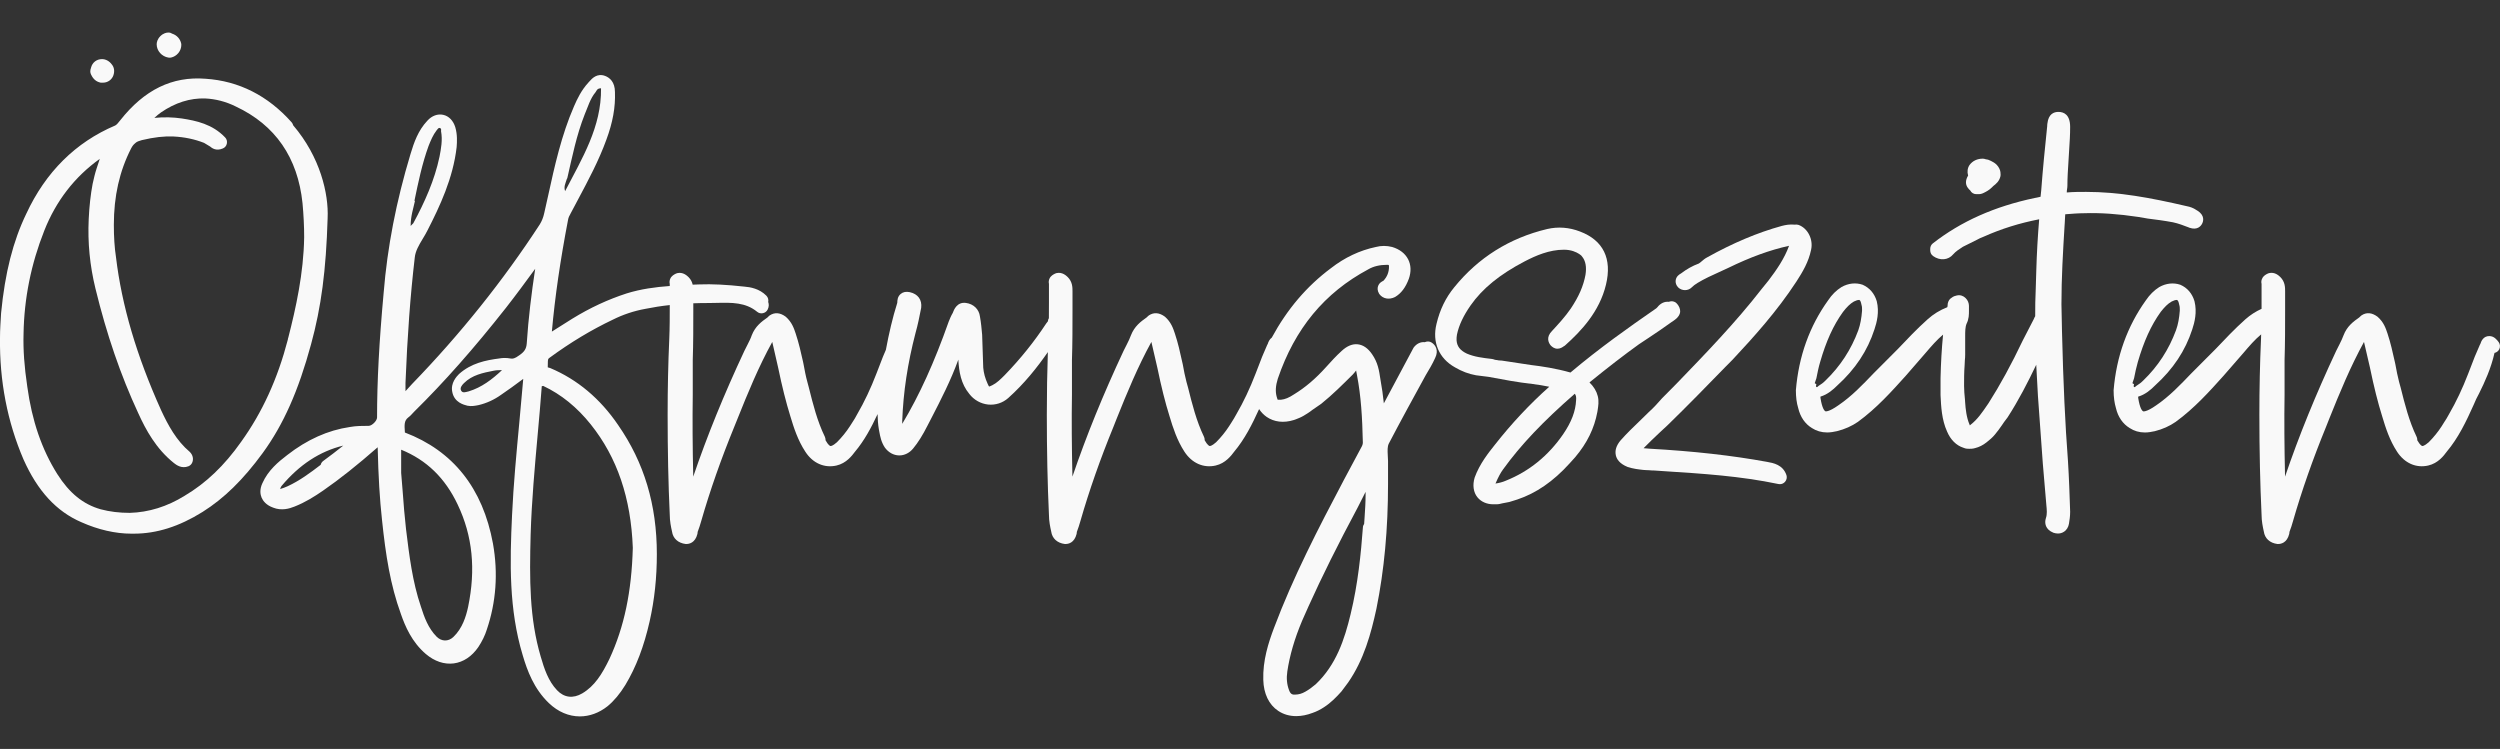
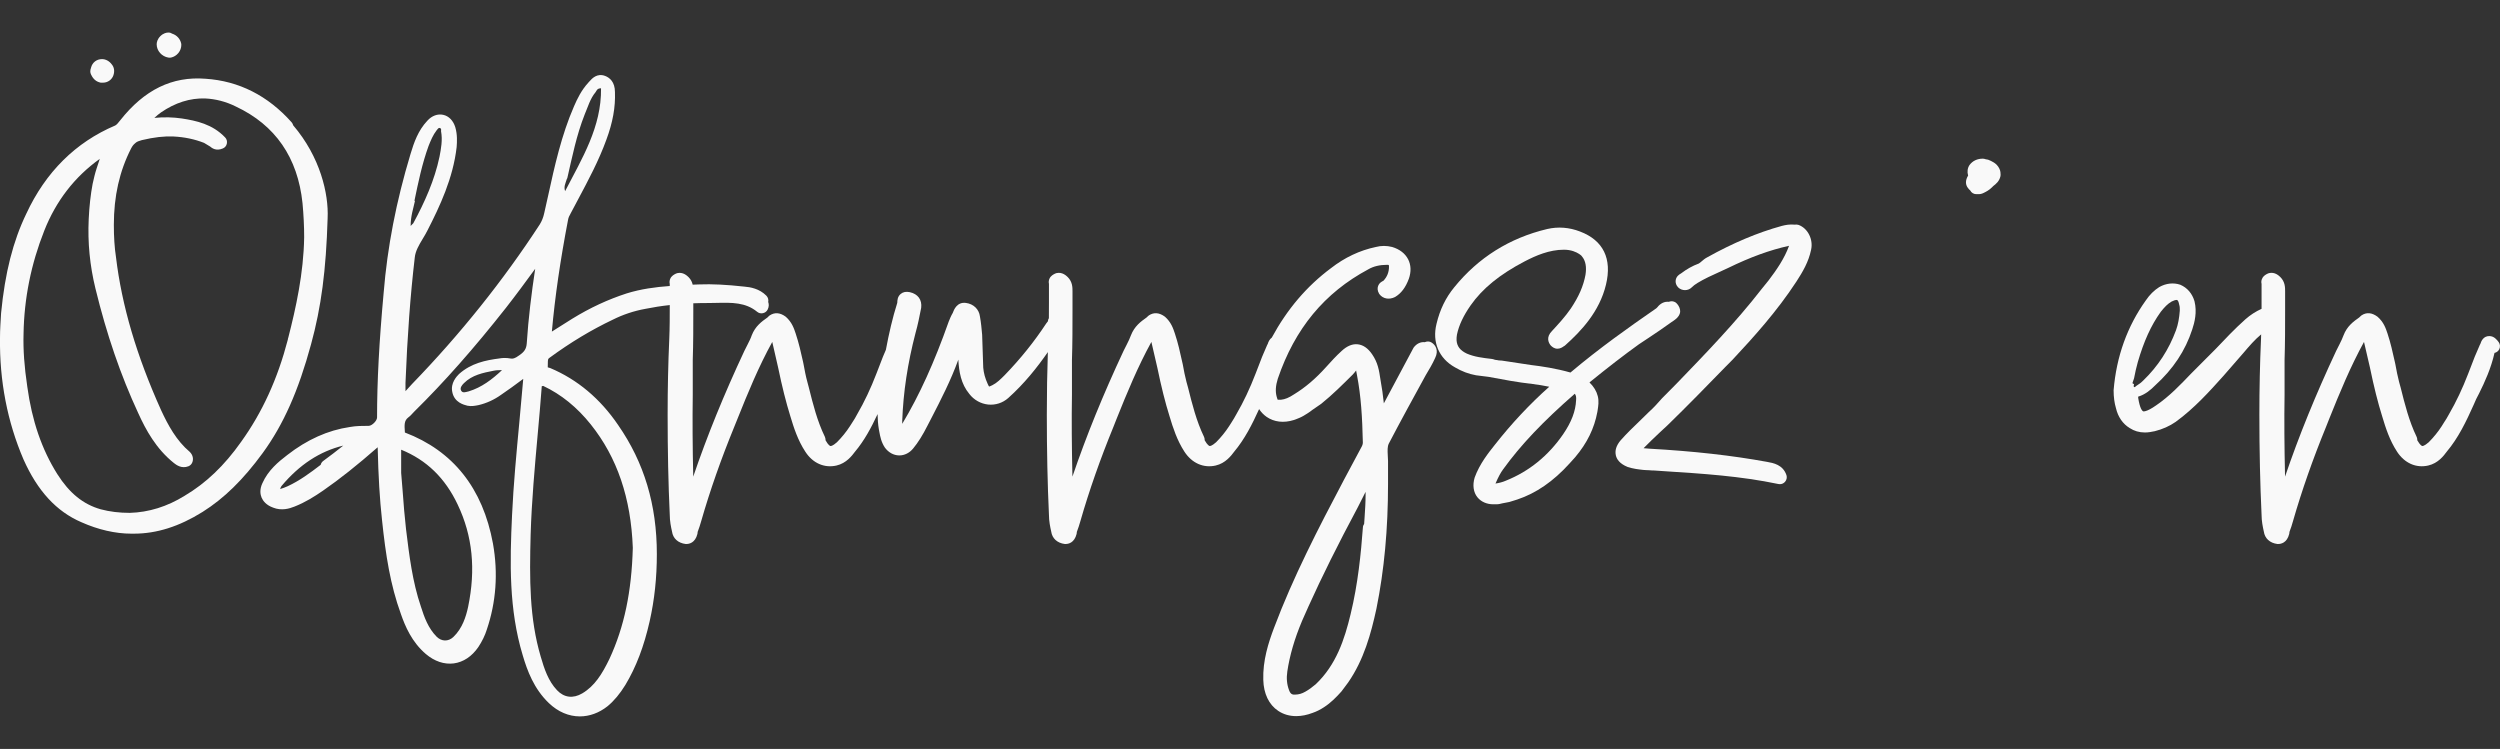
<svg xmlns="http://www.w3.org/2000/svg" id="Ebene_1" version="1.1" viewBox="0 0 364.13 109.08">
  <rect x="0" y="0" width="364.13" height="109.08" fill="#333333" stroke="none" />
  <defs>
    <style>
      .st0 {
        fill: #f9f9f9;
      }
    </style>
  </defs>
  <g>
-     <path class="st0" d="M13.26,10.85c-.07-.14-.11-.29-.11-.45,0-.2.05-.36.09-.47.01-.03.01-.06.02-.08.19-.75.81-1.24,1.6-1.24.54,0,1.07.29,1.42.77.35.41.44.98.24,1.58-.21.64-.83,1.08-1.5,1.08h-.24c-.08,0-.16,0-.24-.03-.81-.2-1.14-.87-1.28-1.16Z" />
+     <path class="st0" d="M13.26,10.85c-.07-.14-.11-.29-.11-.45,0-.2.05-.36.09-.47.01-.03.01-.06.02-.08.19-.75.81-1.24,1.6-1.24.54,0,1.07.29,1.42.77.35.41.44.98.24,1.58-.21.64-.83,1.08-1.5,1.08h-.24c-.08,0-.16,0-.24-.03-.81-.2-1.14-.87-1.28-1.16" />
    <path class="st0" d="M42.7,18.25c-.03-.15-.11-.3-.22-.43-3.46-3.89-7.69-6.03-12.55-6.35-4.85-.38-8.91,1.6-12.44,6.08-.26.33-.49.62-.71.73-5.77,2.45-10.13,6.78-12.95,12.85-1.93,4-3.1,8.59-3.67,14.47-.07,1.18-.16,2.4-.16,3.62-.08,6.26,1.07,12.21,3.42,17.69,2.05,4.61,4.82,7.6,8.43,9.15,2.44,1.09,4.96,1.67,7.27,1.67h.38c3.32,0,6.6-1.04,10.01-3.17,3.12-1.96,5.91-4.69,8.75-8.57,3.03-4.16,5.2-9.05,7.05-15.86,1.48-5.41,2.18-10.73,2.41-18.37.16-3.54-1.08-8.9-5.02-13.51ZM41.99,49.17c-.03.08-.06.19-.07.31-1.49,5.71-3.71,10.57-6.79,14.86-2.45,3.48-5.15,6.05-8.27,7.89-2.52,1.56-5.21,2.39-7.95,2.47-1.53,0-2.93-.17-4.24-.52-2.55-.72-4.56-2.35-6.32-5.12-2.27-3.61-3.7-7.78-4.38-12.77-.43-2.87-.61-5.38-.54-7.68.08-5.11,1.09-10.16,3.02-15.02,1.71-4.33,4.42-7.83,8.08-10.45-.17.48-.32.93-.45,1.37-.25.76-.42,1.5-.59,2.27-.29,1.54-.48,3.22-.57,5.13-.16,3.43.16,6.74.98,10.11,1.64,6.72,3.68,12.66,6.24,18.17,1.1,2.42,2.59,5.18,5.2,7.26.3.23,1.09.87,2.11.46.22-.09.41-.26.52-.48.25-.51.15-1.14-.33-1.61-1.95-1.64-3.16-3.89-4.17-6.06-3.58-7.94-5.73-15.23-6.58-22.32-.21-1.38-.31-2.91-.31-4.69,0-4.18.82-7.81,2.51-11.12.19-.37.34-.56.61-.78.02-.02.05-.04.08-.07.15-.15.55-.28.87-.37,1.81-.43,3.24-.59,4.63-.53,1.58.08,3.07.39,4.44.93l.88.53c.23.19.84.72,1.86.28.3-.12.52-.39.58-.71.07-.32-.02-.66-.25-.89-1.84-1.94-4.21-2.44-6.28-2.76-1.27-.19-2.59-.23-4.03-.09.31-.3.63-.55.96-.79,2.07-1.43,4.25-2.11,6.44-2.04,1.53.07,3.06.47,4.46,1.17,5.76,2.7,9.03,7.44,9.72,14.08.16,1.73.24,3.36.24,4.97-.08,5.25-1.21,10.32-2.31,14.61Z" />
    <path class="st0" d="M22.82,6.45c0-.29.1-.74.53-1.18.45-.44.89-.53,1.19-.53.2,0,.39.06.55.17.64.2,1.16.75,1.3,1.43,0,.06.02.13.02.19,0,.89-.65,1.68-1.52,1.86-.06.01-.13.01-.19.01s-.11,0-.17-.01c-.97-.16-1.71-.99-1.71-1.94Z" />
  </g>
  <g>
    <path class="st0" d="M208.5,49.88c-.27-.16-.6-.19-.89-.07l-.09.03c-.58-.07-1.18.2-1.61.77-.03.05-.06.1-.09.16l-4.18,7.83c-.03.05-.05.1-.08.15-.11-1.11-.28-2.28-.51-3.56-.09-.58-.17-1.17-.35-1.79-.18-.63-.44-1.2-.85-1.8-.6-.88-1.3-1.36-2.08-1.45-.78-.09-1.57.24-2.34.95-.83.75-1.58,1.58-2.3,2.38-1.51,1.68-3.02,2.96-4.64,3.95-.73.49-1.34.74-1.9.79-.12,0-.21,0-.28,0-.15,0-.21,0-.21,0-.01-.02-.06-.11-.14-.4-.22-.77-.17-1.62.15-2.65,2.49-7.31,6.79-12.52,13.18-15.94.75-.44,1.67-.66,2.75-.66.13,0,.21.02.23.02.01.02.04.1.04.25,0,.8-.27,1.48-.82,2.06-.2.09-.62.3-.78.8-.08.24-.11.62.15,1.06.02.03.04.06.06.09.5.66,1.4.85,2.27.41.9-.53,1.55-1.4,2.01-2.66.36-1.02.32-2-.1-2.83-.44-.85-1.23-1.47-2.34-1.8-.79-.2-1.6-.2-2.35,0-2.35.49-4.57,1.54-6.58,3.11-3.51,2.62-6.34,5.94-8.59,10.09-.33.24-.5.63-.59.92-.03.06-.07.11-.09.17l-.73,1.7-.2.52-.39,1.01-.36.93c-.83,2.16-1.76,4.13-2.81,5.93-.21.41-.46.79-.72,1.21-.11.17-.23.35-.34.53-.51.79-1.17,1.61-1.88,2.32-.66.59-.91.55-.94.55-.05-.01-.3-.08-.73-.84v-.07c0-.15-.03-.3-.1-.44-1.1-2.28-1.72-4.76-2.32-7.16l-.23-.83c-.22-.82-.37-1.64-.54-2.56l-.09-.39c-.29-1.34-.6-2.72-1.05-4.07-.26-.79-.56-1.68-1.45-2.47-.82-.61-1.61-.68-2.35-.19-.05.04-.1.08-.15.13l-.18.17c-.84.59-1.77,1.28-2.28,2.6-.14.4-.35.83-.58,1.29l-.49.97c-2.97,6.34-5.43,12.38-7.45,18.32-.1-4.35-.13-8.23-.07-11.95v-5.04c.08-2.39.08-4.89.08-7.32v-2.69c0-.55,0-1.37-.69-2.06-.2-.19-.8-.79-1.66-.58-.07.02-.14.05-.21.08-.22.11-.63.32-.8.74-.08.19-.14.44-.07.75v2.73c0,.74,0,1.5-.01,2.26-.09.14-.13.3-.14.45-.08.09-.16.19-.24.31-1.75,2.66-3.73,5.13-6.05,7.53-.59.59-1.15,1.15-1.8,1.47-.26.13-.4.18-.48.2-.04-.06-.12-.19-.22-.43-.36-.79-.56-1.54-.63-2.31l-.16-4.81c-.08-.88-.16-1.79-.32-2.65-.13-1.06-.94-1.84-2.04-1.98-1.3-.18-1.75,1.01-1.9,1.4v.02c-.27.45-.44.88-.61,1.3-2.11,5.97-4.26,10.71-6.77,14.89v-.42c.15-4.17.78-8.37,1.94-12.83.33-1.15.57-2.38.82-3.64.15-1.17-.47-2.03-1.66-2.29-.53-.11-.97-.03-1.31.25-.48.39-.5.94-.51,1.3-.7,2.22-1.21,4.44-1.66,6.85l-.43,1.01-.95,2.46c-.83,2.16-1.76,4.13-2.81,5.93-.2.41-.45.79-.72,1.21-.11.17-.23.35-.34.53-.51.79-1.17,1.61-1.88,2.32-.66.59-.91.55-.94.55-.05-.01-.3-.08-.72-.84v-.07c0-.15-.04-.3-.1-.44-1.11-2.28-1.73-4.76-2.33-7.16l-.22-.83c-.23-.82-.38-1.64-.55-2.56l-.08-.39c-.3-1.34-.61-2.72-1.06-4.07-.26-.79-.56-1.68-1.45-2.47-.82-.61-1.61-.68-2.35-.19-.05.04-.1.08-.15.13l-.17.17c-.85.59-1.78,1.28-2.29,2.6-.13.4-.35.83-.58,1.29l-.49.97c-2.97,6.34-5.43,12.38-7.45,18.32-.1-4.35-.12-8.23-.07-11.95v-5.04c.08-2.39.08-4.89.08-7.32v-.94c.73-.03,1.48-.04,2.25-.04.39,0,.78-.01,1.18-.02,2.15-.05,4.19-.09,5.87,1.3.23.19.54.27.84.2.3-.06.55-.25.69-.53.21-.42.19-.79.08-1.1.07-.33-.03-.68-.27-.92-1.02-1.03-2.34-1.25-3.21-1.32-2.64-.29-4.66-.39-6.57-.32l-.8.03s-.1,0-.15.01c-.08-.36-.25-.75-.6-1.1-.2-.19-.8-.79-1.66-.58-.07.02-.14.05-.21.08-.22.11-.63.32-.8.74-.08.19-.14.44-.07.75v.3c-2.1.15-4.22.44-6.28,1.08-2.74.89-5.32,2.09-7.91,3.68l-2.98,1.88c.45-5.06,1.23-10.4,2.36-16.29.05-.29.17-.58.38-.93.36-.69.73-1.38,1.1-2.07,1.47-2.76,3-5.62,4.1-8.66.93-2.51,1.33-4.72,1.25-6.92,0-1.51-.78-2.12-1.44-2.37-1.16-.43-1.89.37-2.24.76-.05.06-.11.13-.2.22-1,1.09-1.61,2.35-2.08,3.44-1.84,4.22-2.83,8.72-3.78,13.06-.18.83-.37,1.66-.56,2.5-.14.65-.35,1.16-.65,1.65-5.3,8.14-11.55,15.96-18.6,23.24l-.96,1.05v-1.2c.27-6.82.71-12.78,1.35-18.25.09-.95.6-1.81,1.14-2.71.26-.43.52-.86.73-1.29,1.78-3.48,3.71-7.56,4.23-12.09.06-.74.12-1.85-.2-2.92-.3-.96-.94-1.61-1.75-1.79-.81-.18-1.66.13-2.31.85-1.36,1.44-1.95,3.18-2.45,4.83-2.1,6.96-3.38,13.58-3.92,20.24-.65,7.08-.96,12.85-.96,18.16,0,.48-.74,1.22-1.22,1.22-.9,0-1.83,0-2.75.17-3.17.46-6.24,1.84-9.11,4.08-1.31,1-2.79,2.23-3.62,4.1-.44.93-.3,1.66-.12,2.1.2.46.65,1.09,1.68,1.46,1.22.49,2.37.15,3.11-.15,1.58-.62,2.94-1.48,4.17-2.33,2.44-1.69,4.96-3.69,7.95-6.31.1,4.29.3,7.57.63,10.58.54,5.16,1.21,9.46,2.75,13.7.62,1.79,1.59,4.08,3.62,5.82,1.27,1.08,2.69,1.56,4.09,1.38,1.39-.19,2.62-1,3.57-2.38.55-.83.98-1.72,1.23-2.53,1.36-4.01,1.67-8.23.9-12.55-1.48-8.05-5.8-13.49-12.83-16.17v-.07c-.08-1.07-.1-1.65.48-2.11.3-.22.52-.47.71-.68.06-.07.13-.14.19-.2,4.31-4.24,8.67-9.17,13.32-15.07,1.47-1.88,2.9-3.82,4.28-5.71-.53,3.51-.99,7.18-1.23,10.88-.06.77-.34,1.21-1.11,1.73-.62.46-.94.52-1.27.45-.52-.1-1.13-.1-1.58-.01-2.03.26-4.15.7-5.9,2.27-.31.32-1.28,1.29-.98,2.64.3,1.5,1.65,1.84,2.21,1.98.59.12,1.14,0,1.61-.09,1.16-.27,2.3-.79,3.31-1.52,1.01-.7,2.06-1.43,3.13-2.25,0,0,.03-.03.07-.04-.18,2.15-.38,4.29-.58,6.44-.41,4.37-.84,8.9-1.05,13.39-.33,6.95-.46,13.73,1.54,20.37.67,2.29,1.64,4.92,3.83,7.02,1.34,1.28,2.91,1.93,4.5,1.93,1.39,0,2.79-.49,4.05-1.49.93-.77,1.8-1.81,2.59-3.1,1.56-2.59,2.71-5.62,3.53-9.25.71-3.16,1.05-6.36,1.05-9.81,0-7.19-1.85-13.33-5.64-18.79-2.62-3.85-5.94-6.63-9.88-8.29-.11-.04-.24-.08-.37-.11.01-.19.01-.37.01-.53,0-.64.03-.72.26-.87,3.06-2.24,6.07-4.05,9.2-5.54,1.5-.75,3.09-1.28,4.75-1.58,1.14-.23,2.32-.42,3.55-.55,0,1.63,0,3.3-.07,4.92-.16,3.61-.24,7.22-.24,11.05,0,5.28.1,10.07.31,14.58,0,.91.18,1.78.33,2.44.14,1,.88,1.67,1.98,1.81h.12c.37,0,1.27-.14,1.6-1.47.02-.08.03-.16.03-.24v-.04c.22-.55.37-1.07.52-1.58,1.28-4.46,2.9-9.06,4.8-13.7l.48-1.19c1.54-3.85,3.08-7.6,5.07-11.21l.86,3.76c.58,2.8,1.15,5.05,1.77,7.05.51,1.71,1.1,3.52,2.18,5.17,1.08,1.68,2.78,2.43,4.55,2.02,1.43-.33,2.26-1.44,2.68-2,1.38-1.64,2.38-3.52,3.3-5.49.01.72.06,1.45.18,2.19l.07.37c.13.71.28,1.52.82,2.33.53.71,1.26,1.11,2.05,1.13h.05c.76,0,1.49-.37,2.01-1.01.72-.87,1.39-1.94,2.1-3.35l.56-1.08c1.4-2.71,2.84-5.52,3.92-8.51.1,1.73.37,3.51,1.6,4.99.67.88,1.68,1.44,2.75,1.55,1.07.1,2.1-.23,2.91-.94,2.35-2.1,4.24-4.48,5.78-6.7-.1,2.97-.15,5.97-.15,9.12,0,5.28.1,10.07.31,14.58,0,.91.18,1.78.33,2.44.14,1,.88,1.67,1.97,1.81h.13c.37,0,1.27-.14,1.6-1.47.02-.08.03-.16.03-.24v-.04c.22-.55.37-1.07.52-1.58,1.28-4.46,2.9-9.06,4.8-13.7l.47-1.19c1.54-3.85,3.09-7.6,5.07-11.21l.87,3.76c.58,2.8,1.14,5.05,1.77,7.05.51,1.71,1.1,3.52,2.17,5.17,1.09,1.68,2.79,2.43,4.56,2.02,1.43-.33,2.26-1.44,2.68-2,1.54-1.84,2.63-3.99,3.64-6.22.29.45.66.83,1.1,1.14,1.1.75,2.48.92,3.97.45l.26-.09c.36-.14.77-.3,1.16-.53.41-.25.85-.51,1.24-.83l1.32-.91c1.63-1.31,3.14-2.82,4.6-4.27.16-.17.32-.37.48-.58.01.08.03.16.04.22.03.19.06.36.09.47.59,3.09.77,6.16.85,9.8,0,.23-.07.45-.27.79l-2.46,4.6c-3.8,7.19-7.44,14.25-10.2,21.59-.82,2.17-1.66,4.78-1.57,7.59.05,2.01.82,3.62,2.18,4.52.76.51,1.65.76,2.62.76.76,0,1.57-.16,2.38-.47.56-.19,1.12-.47,1.65-.82,1.01-.65,1.8-1.46,2.56-2.31l.97-1.3c2.29-3.3,3.33-7.11,4.12-10.75,1.14-5.66,1.69-11.61,1.69-18.18v-3.33c0-.28-.02-.56-.04-.83-.03-.68-.07-1.26.16-1.72,1.73-3.31,3.58-6.68,5.36-9.93.48-.8.98-1.63,1.38-2.52.55-1.1.06-1.91-.53-2.26ZM82.55,26.09l.08-.15c.71-3.09,1.34-6.26,2.53-9.27.48-1.11.79-2.3,1.59-3.25.16-.24.23-.56.79-.56.08,5.63-2.77,10.22-5.23,14.98-.24-.64.08-1.19.24-1.75ZM60.36,29.26c.56-2.69,1.11-5.38,2.06-8,.32-.79.63-1.58,1.19-2.3.16-.16.24-.39.47-.31.24.08.16.31.16.47.24,1.27,0,2.54-.23,3.73-.72,3.4-2.14,6.57-3.81,9.66l-.39.4c0-1.43.39-2.54.63-3.65h-.08ZM47.09,67.13c-.19.14-.33.34-.38.57-1.56,1.2-3.07,2.31-4.81,3.12-.38.16-.75.32-1.1.41.05-.18.13-.34.2-.44,2.61-3.11,5.58-5.06,9-5.89-.95.77-1.91,1.49-2.91,2.23ZM66.67,73.51c2.16,4.54,2.65,9.41,1.51,14.89-.3,1.38-.82,3.12-2.16,4.39-.73.68-1.7.66-2.42-.05-1.22-1.23-1.8-2.82-2.29-4.37-1.24-3.62-1.71-7.52-2.17-11.28-.21-1.83-.36-3.7-.49-5.51-.08-.93-.15-1.85-.22-2.7v-3.38c3.71,1.51,6.41,4.13,8.24,8.01ZM68.28,57c-.39.08-.87.31-1.1-.08-.24-.4.07-.79.39-1.11,1.19-1.19,2.77-1.51,4.36-1.82.4-.08.79-.08,1.19-.08-1.45,1.36-2.97,2.52-4.84,3.09ZM86.05,61.82c3.85,4.82,5.85,10.72,6.12,17.97-.17,6.38-1.25,11.52-3.39,16.15-1.09,2.26-2.18,3.99-3.97,5.05-1.34.79-2.65.63-3.68-.46-1.27-1.34-1.85-3.09-2.38-4.91-1.64-5.59-1.64-11.15-1.46-17.83.15-4.87.6-9.8,1.03-14.57.21-2.33.42-4.66.59-6.97.07-.01.14-.02.21-.04,2.62,1.23,4.94,3.12,6.93,5.61ZM198.9,72.13c0,1.05-.07,2.12-.14,3.15-.03.34-.05.69-.07,1.03-.1.14-.17.31-.18.5-.28,3.76-.71,8.21-1.8,12.68-.87,3.61-2.08,7.34-5.07,10.17-.5.43-1.01.8-1.51,1.08-.5.29-.96.42-1.49.43-.39.03-.67-.06-.88-.63-.32-.82-.41-1.75-.26-2.74.35-2.36,1.06-4.77,2.14-7.35l.95-2.14c1.96-4.34,4.24-8.93,7.19-14.45.38-.74.75-1.47,1.12-2.22v.49Z" />
    <path class="st0" d="M244.18,44.16c-.28-.28-.71-.36-1.09-.21,0,0,0,.01-.02.01-.64-.07-1.23.22-1.69.81l-.13.13c-4.04,2.79-8.35,5.85-12.51,9.36-2.09-.6-4.2-.91-5.78-1.1l-4.22-.64c-.21-.03-.43,0-.54-.04-.1-.03-.21-.05-.31-.05-.08,0-.27-.06-.4-.11-.07-.02-.13-.03-.2-.04-1.31-.15-2.55-.3-3.65-.78-.99-.47-1.43-1.07-1.49-1.95,0-.29,0-.54.06-.82.28-1.35.93-2.73,1.98-4.24,1.73-2.47,4.23-4.51,7.88-6.42,1.62-.84,3.57-1.7,5.72-1.7,1.06,0,1.79.34,2.22.62.14.1.31.21.41.36.53.63.69,1.54.51,2.67-.3,1.63-.96,3.15-2.14,4.92-.82,1.19-1.78,2.23-2.74,3.27-.91.91-.48,1.71-.25,2.02.03.04.06.07.09.11.15.14.46.45.95.45.41,0,.71-.2.92-.35.08-.04.16-.09.22-.15,2.27-2.03,4.98-4.86,5.93-8.82.92-3.79-.39-6.47-3.78-7.75-1.58-.61-3.19-.73-4.79-.36-5.48,1.31-10.04,4.17-13.54,8.5-1.23,1.5-2.08,3.24-2.57,5.31-.66,2.65.34,5.02,2.68,6.33,1.01.59,2,.97,3.08,1.16l1.83.23c2.06.39,4.24.8,6.41,1.04.81.1,1.6.23,2.42.4-2.84,2.53-5.5,5.37-7.91,8.44-.94,1.18-2.23,2.79-2.95,4.78-.34,1.12-.18,2.18.41,2.89.52.64,1.35,1.01,2.29,1.01h.47c.32,0,.6-.07.86-.14l.99-.19s.07-.02.11-.03l1.06-.33c2.76-.92,5.26-2.64,7.63-5.26l.82-.91c1.74-2.06,2.79-4.21,3.23-6.6l.04-.25c.09-.58.21-1.3.02-2.04-.18-.72-.58-1.39-1.21-2,2.67-2.17,5.04-4,7.21-5.56l1.42-.94c1.14-.74,2.27-1.54,3.34-2.3l.24-.16c.3-.21.76-.51.95-1.08.03-.1.05-.2.05-.31,0-.3-.1-.75-.54-1.19ZM229.56,58.3c-.07,1.59-.67,3.16-1.88,4.94-2.17,3.15-4.98,5.43-8.37,6.78-.42.19-.97.33-1.49.41.4-.93.74-1.57,1.11-2.07,2.58-3.57,5.79-6.95,10.44-11.01.16.19.24.46.19.95Z" />
  </g>
  <g>
    <path class="st0" d="M260.2,69.2c.11.34.03.71-.21.98-.19.22-.46.34-.74.34-.07,0-.14-.01-.21-.02-5.59-1.17-11.02-1.51-16.76-1.88l-1.32-.09c-.22,0-.48-.01-.77-.04-.27-.02-.53-.01-.78-.04-.76-.08-1.53-.17-2.35-.44-1.19-.48-1.58-1.16-1.7-1.65-.18-.73.05-1.48.7-2.24.89-1,1.83-1.91,2.75-2.79.45-.44.9-.87,1.35-1.32.71-.63,1.3-1.3,1.93-2.01l2.09-2.11c4.25-4.4,8.64-8.94,12.45-13.85l.97-1.2c1.13-1.49,2.29-3.14,2.98-5.04-2.81.62-5.64,1.65-8.9,3.24-.42.2-.84.39-1.26.58-1.07.48-2.18.99-3.17,1.59-.35.21-.6.4-.85.65-.52.53-1.43.53-1.97,0-.29-.3-.42-.68-.36-1.06.09-.56.53-.84.77-.97.84-.64,1.7-1.12,2.58-1.44.1-.04.29-.21.42-.32.23-.2.49-.42.82-.59,3.75-2.09,7.32-3.6,10.88-4.58.55-.14,1.13-.25,1.88-.18.18-.03.37-.02.55.04,1.35.49,2.16,2.12,1.82,3.62-.36,1.77-1.24,3.24-2.12,4.6-2.87,4.4-6.31,8.19-9.3,11.39l-1.05,1.06c-2.72,2.79-5.54,5.69-8.41,8.48l-1.13,1.05c-.78.74-1.59,1.49-2.39,2.32l.84.07c6.44.36,12.06.99,17.14,1.92.92.16,2.32.42,2.83,1.93Z" />
    <path class="st0" d="M286.66,25.57c-.16-.54-.09-1.09.2-1.53.46-.62,1.14-.93,1.94-.93.14,0,.27.03.4.08.12.01.28.04.37.07.51.21,1.24.49,1.63,1.28.19.37.19.71.19.92,0,.07-.01.13-.02.2-.15.73-.67,1.15-1.04,1.43l-.19.19c-.43.43-.86.64-1.2.81-.35.18-.59.19-.85.19h-.24c-.38,0-.72-.21-.89-.55-.13-.1-.24-.23-.34-.37-.37-.49-.37-1.11.04-1.79Z" />
-     <path class="st0" d="M320.08,30.69h-.01s-.04-.02-.06-.03h0s-.08-.06-.12-.08c-.43-.29-.89-.46-1.39-.55-5.37-1.25-9.92-2.08-14.65-2.08-.88,0-1.87,0-2.76.08h-.06s.01-.27.01-.27c0-.07.02-.13.03-.19.03-.18.05-.35.05-.53,0-1.13.08-2.34.16-3.59.03-.56.06-1.12.1-1.67.07-1.06.14-2.16.14-3.29,0-1.81-.93-2.19-1.71-2.19-.65,0-1.44.29-1.6,1.67,0,.06-.01.11-.02.16,0,.03-.01.07-.01.1v.12c-.32,3.08-.64,6.27-.87,9.36-.03.26-.05.48-.07.66-.01.12-.02.21-.03.29-.14.04-.34.08-.53.12l-.33.06c-5.86,1.24-10.71,3.4-14.83,6.61-.24.19-.38.48-.38.79v.23c0,.33.15.63.41.82,1.01.72,2.22.61,2.93-.24.38-.44.93-.79,1.43-1.11l1.97-.98c.33-.2.68-.34,1.08-.5,2.55-1.14,5.19-1.96,8.05-2.52-.21,2.54-.35,4.98-.42,7.47,0,.42-.02.86-.04,1.3-.02.47-.04.94-.04,1.34-.07,1.34-.08,2.69-.08,4.01-.07.11-.14.25-.21.43l-1.6,3.1c-1.66,3.49-3.3,6.49-4.99,9.14l-.11.16c-.81,1.19-1.51,2.21-2.48,2.96-.04.04-.09.08-.13.11-.01-.04-.03-.08-.05-.13-.44-1.02-.57-2.27-.63-3.17l-.03-.46c-.07-.71-.13-1.32-.13-1.99,0-1,0-1.95.08-3.02,0-.21.02-.44.03-.67.03-.29.05-.57.05-.83v-2.7c0-.7,0-1.37.21-1.85.34-.68.34-1.34.34-1.87v-.71c0-.41-.17-.83-.46-1.11-.12-.12-.45-.45-1.01-.45-.19,0-.35.05-.48.09-.14.03-.28.08-.4.16l-.23.16c-.06.03-.11.08-.16.12-.23.24-.37.56-.37.95,0,.09-.01.17-.05.27-1.07.42-2.03,1.01-2.86,1.76-1.57,1.4-3.04,2.96-4.32,4.31l-3.58,3.59c-1.56,1.63-3.17,3.32-5.09,4.62-1.47,1.04-1.9.88-1.9.88-.11-.06-.47-.35-.72-1.96v-.18c1.05-.31,1.87-1.04,2.45-1.62,2.64-2.39,4.41-5.07,5.42-8.19.33-.99.73-2.49.33-4.09-.33-1.11-1.04-1.95-2.07-2.4-.99-.33-2.06-.22-3.06.34-.76.47-1.42,1.13-1.95,1.93-2.71,3.77-4.29,8.15-4.7,13.1,0,.99.11,1.86.34,2.6.3,1.29,1,2.31,2,2.91.64.42,1.39.64,2.22.64.5,0,.97-.09,1.43-.19,1.13-.28,2.18-.75,3.04-1.35,2.73-1.98,4.98-4.5,6.98-6.72l2.9-3.34c.82-.96,1.62-1.89,2.53-2.65-.2,2.05-.32,4.15-.37,6.36v2.45c.08,1.68.17,3.58.95,5.3.5,1.19,1.34,2.04,2.39,2.37.33.15.64.15.83.15.26,0,.53,0,.89-.11.54-.13,1.13-.42,1.64-.83.41-.32.87-.7,1.24-1.16.37-.43.68-.88.99-1.32.11-.17.22-.33.32-.47l.52-.69c1.62-2.51,2.94-5.09,4.17-7.66.07,1.45.15,2.96.25,4.57l.71,9.84.48,5.63.03.37c.07.69.14,1.35-.06,1.92-.24.73-.09,1.66,1.1,2.14.22.07.44.11.65.11.31,0,.6-.08.85-.24.41-.25.68-.69.76-1.21.08-.48.17-1.1.17-1.7-.08-2.41-.16-4.9-.32-7.42-.41-5.38-.68-11.21-.87-18.86,0-.68-.02-1.35-.04-2.01-.02-.64-.04-1.29-.04-1.95,0-3.86.22-7.58.46-11.52l.02-.29c0-.2.02-.39.03-.58.02-.22.04-.45.04-.69.01-.01.01-.02.01-.02.01-.01.02-.01.03-.01.91-.07,1.86-.15,2.72-.15,2.36-.08,4.94.1,7.88.54l1.4.24c1.14.14,2.37.3,3.65.54.76.16,1.62.48,2.28.74.01.01.1.04.11.05,1.2.42,1.71-.28,1.87-.61.16-.32.42-1.16-.68-1.87ZM264.56,56.36c-.08-.08-.08-.15,0-.39l-.24-.16.24-.71c.16-.8.31-1.59.55-2.38.87-3.01,1.9-5.31,3.33-7.29.55-.71,1.03-1.19,1.58-1.51.32-.16.56-.23.72-.23h.08c.15.07.23.31.31.71.08.24.08.47.08.63v.24c-.08,1.03-.24,1.98-.55,2.85-1.03,2.78-2.62,5.23-4.76,7.29-.31.32-.63.56-1.03.8-.15.15-.23.23-.31.15Z" />
  </g>
  <path class="st0" d="M363.93,49.82c-.25-.33-.66-.87-1.36-.87-.84,0-1.16.69-1.3,1.14-.04.06-.07.11-.09.17l-.73,1.7-.95,2.46c-.83,2.16-1.77,4.14-2.81,5.93-.21.41-.46.8-.73,1.21-.11.17-.22.35-.33.53-.51.79-1.17,1.61-1.88,2.32-.67.59-.92.55-.94.55-.05-.01-.3-.08-.73-.84v-.07c0-.15-.03-.3-.1-.44-1.1-2.28-1.72-4.76-2.32-7.16l-.23-.83c-.22-.83-.37-1.65-.54-2.56l-.09-.41c-.3-1.33-.6-2.71-1.05-4.06-.26-.78-.56-1.68-1.46-2.46-.82-.61-1.61-.68-2.34-.19-.05.04-.1.08-.15.13l-.18.17c-.84.59-1.78,1.28-2.28,2.6-.14.4-.35.83-.58,1.29l-.49.97c-2.97,6.34-5.43,12.38-7.45,18.32-.1-4.35-.13-8.23-.07-11.95v-5.04c.08-2.39.08-4.89.08-7.32v-2.69c0-.55,0-1.37-.69-2.06-.2-.19-.79-.79-1.66-.58-.07.02-.14.05-.21.08-.2.1-.61.3-.78.71-.1.19-.17.45-.09.78v3.63c-.86.39-1.65.9-2.36,1.53-1.57,1.4-3.04,2.96-4.32,4.31l-3.58,3.59c-1.56,1.63-3.17,3.32-5.08,4.62-1.47,1.04-1.91.88-1.91.88-.11-.06-.47-.35-.72-1.96v-.18c1.05-.31,1.88-1.04,2.45-1.62,2.64-2.39,4.42-5.07,5.43-8.19.33-.99.72-2.49.32-4.09-.33-1.11-1.03-1.95-2.07-2.4-.99-.33-2.06-.22-3.06.34-.75.47-1.41,1.13-1.95,1.93-2.7,3.77-4.29,8.15-4.7,13.1,0,.99.12,1.86.34,2.6.3,1.29,1.01,2.31,2.01,2.91.64.42,1.38.64,2.21.64.5,0,.97-.09,1.44-.19,1.13-.28,2.17-.75,3.03-1.35,2.73-1.98,4.99-4.5,6.98-6.72l2.91-3.34c.83-.98,1.64-1.92,2.57-2.69,0,.22,0,.44-.02.65-.16,3.61-.24,7.23-.24,11.05,0,5.29.11,10.07.32,14.58,0,.91.18,1.78.33,2.44.14,1,.88,1.67,1.97,1.81h.13c.37,0,1.27-.14,1.6-1.47.02-.08.03-.16.03-.24v-.04c.22-.54.37-1.07.52-1.58,1.28-4.46,2.9-9.06,4.8-13.7l.47-1.19c1.54-3.84,3.09-7.6,5.07-11.21l.87,3.75c.58,2.81,1.14,5.05,1.77,7.06.53,1.78,1.1,3.52,2.17,5.17,1.09,1.68,2.79,2.43,4.55,2.02,1.44-.33,2.27-1.44,2.68-2,1.71-2.03,2.85-4.42,3.96-6.9.22-.52.45-1.05.77-1.61.83-1.66,1.73-3.64,2.24-5.89.3-.06.55-.26.69-.53.17-.34.13-.75-.09-1.05ZM310.83,56.36c-.08-.08-.08-.15,0-.39l-.24-.16.24-.71c.16-.8.32-1.59.55-2.38.88-3.01,1.91-5.31,3.33-7.29.56-.71,1.03-1.19,1.59-1.51.31-.16.55-.23.71-.23h.08c.16.07.24.31.32.71.08.24.08.47.08.63v.24c-.08,1.03-.24,1.98-.56,2.85-1.03,2.78-2.61,5.23-4.75,7.29-.32.32-.64.56-1.03.8-.16.15-.24.23-.32.15Z" />
</svg>